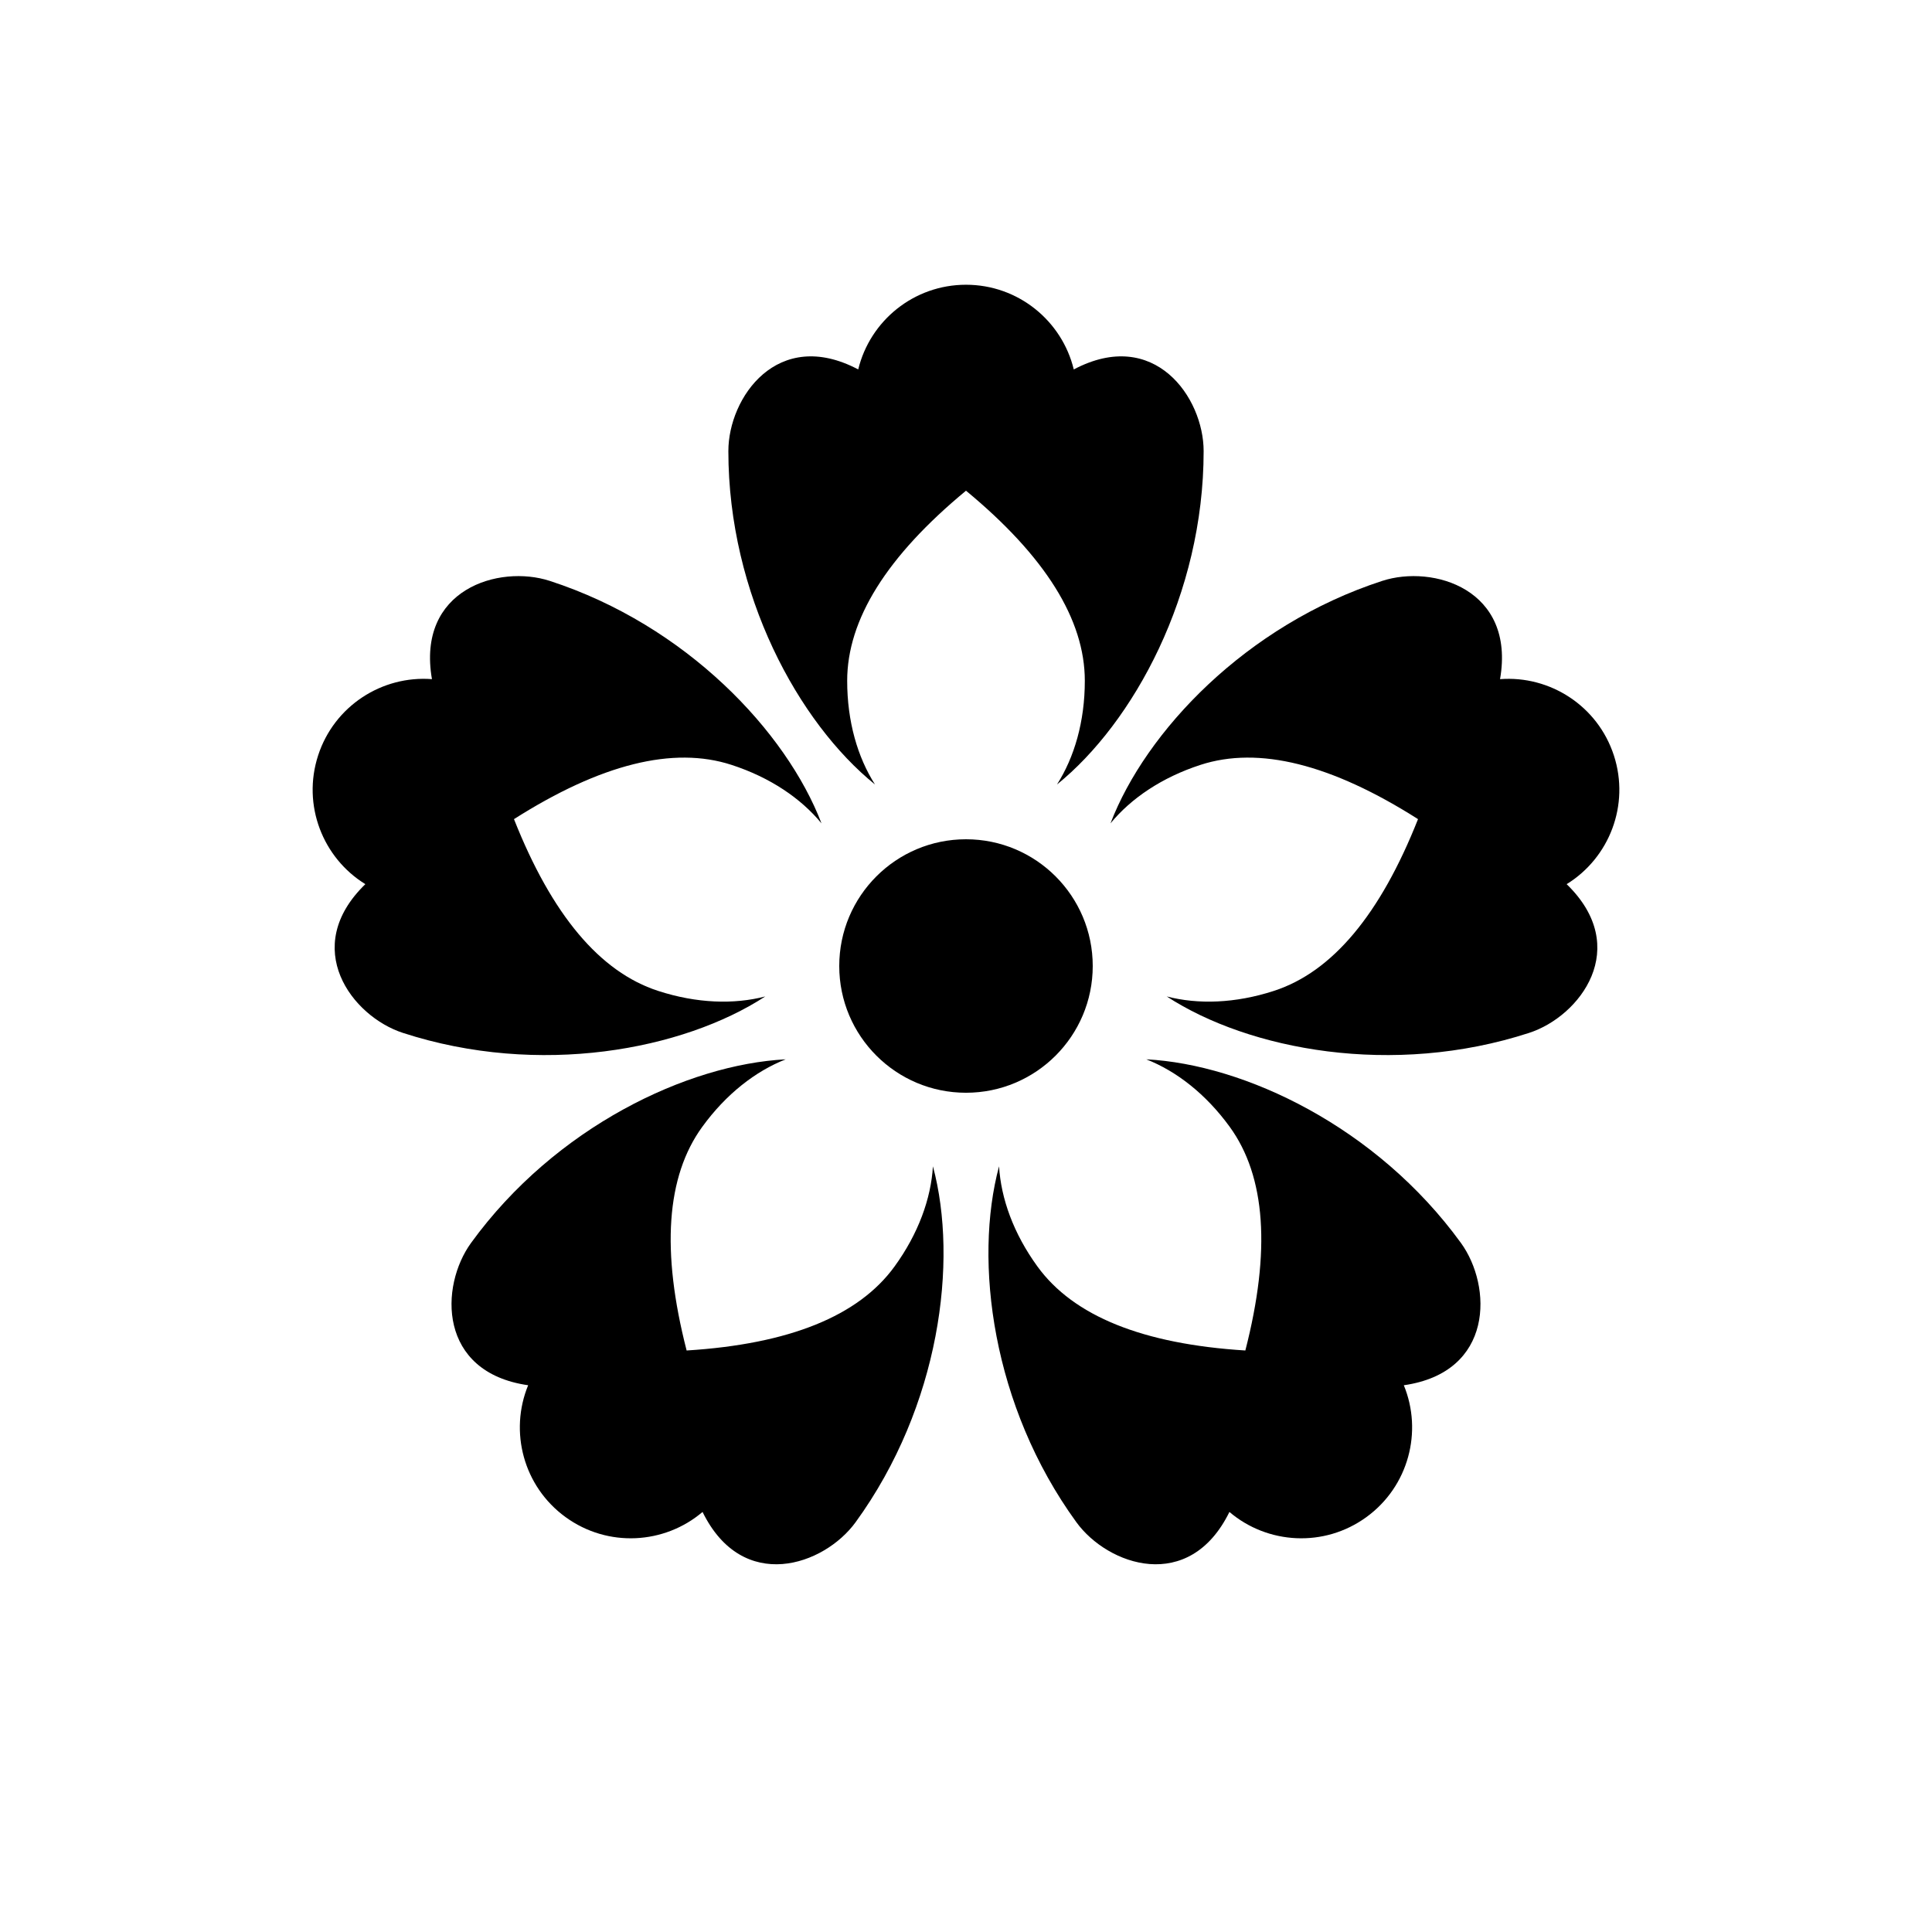
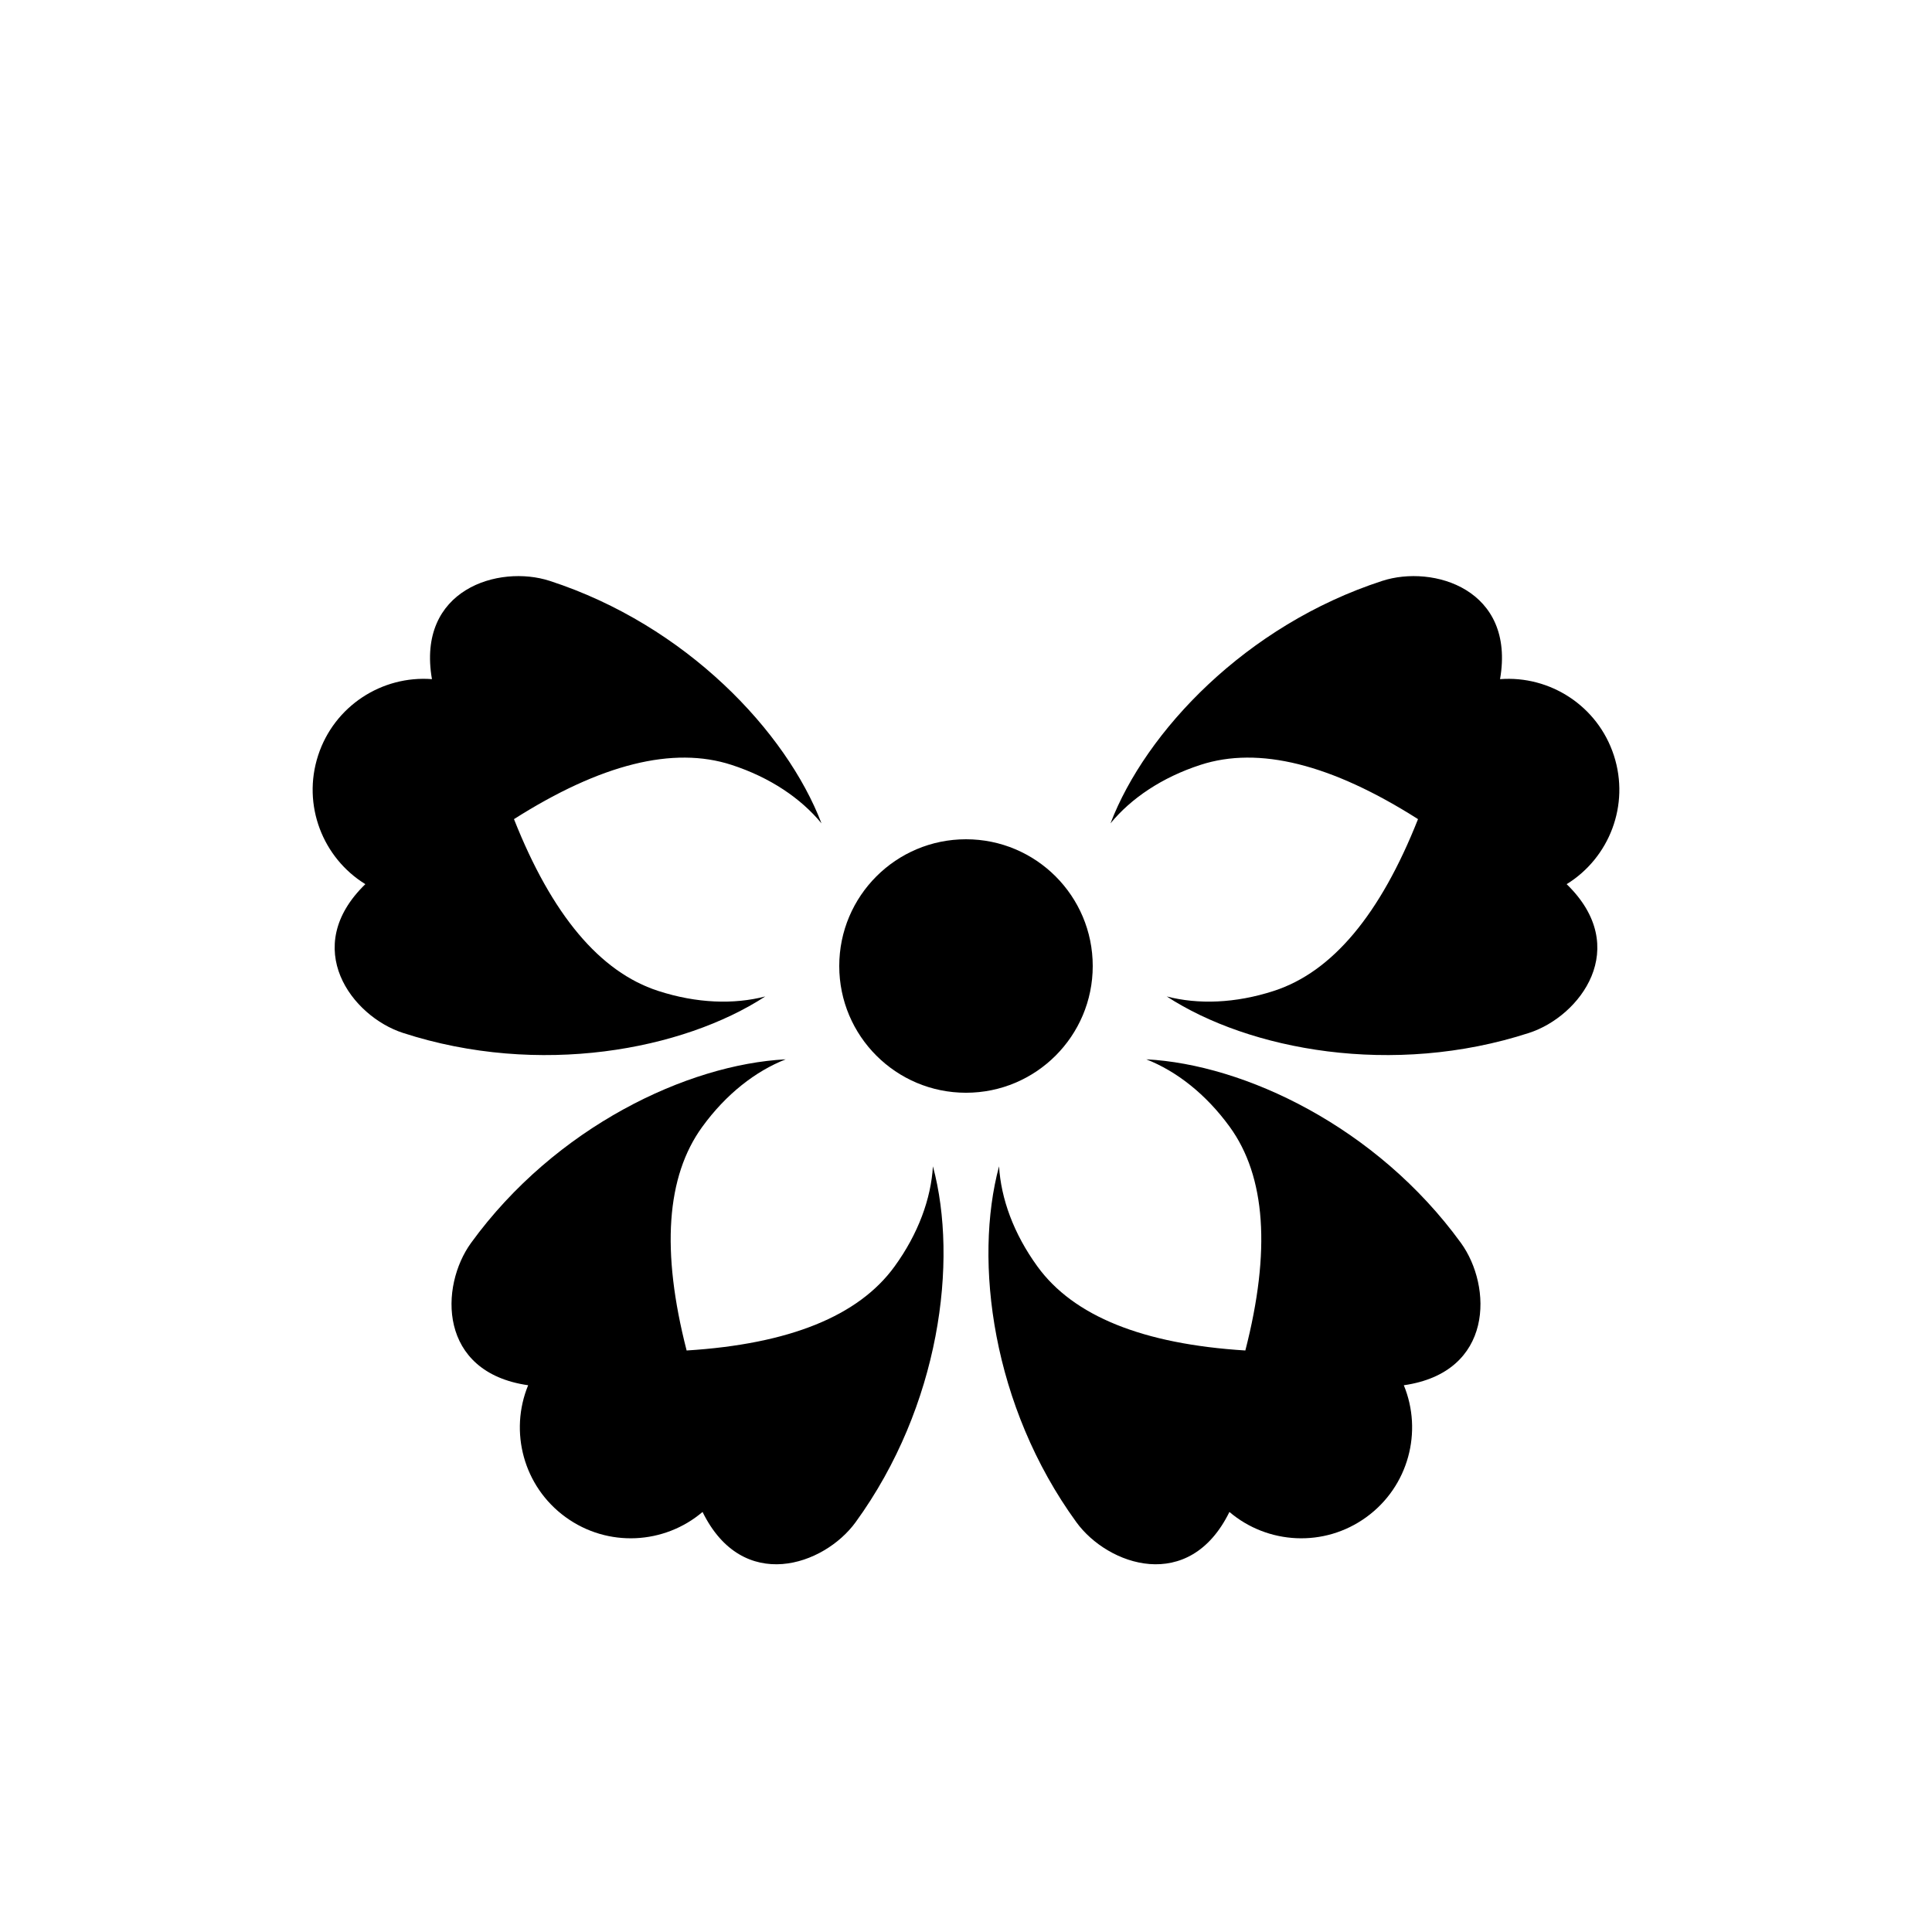
<svg xmlns="http://www.w3.org/2000/svg" fill="#000000" width="800px" height="800px" version="1.1" viewBox="144 144 512 512">
  <g fill-rule="evenodd">
-     <path d="m400 219.46c13.836 0 25.441 9.566 28.562 22.445 21.379-11.301 34.414 7.461 34.414 21.641 0 38.012-18.617 71.988-38.863 88.352 4.602-7.207 7.375-16.68 7.375-27.477 0-16.23-10.496-33.023-31.488-50.379-20.992 17.355-31.488 34.148-31.488 50.379 0 10.797 2.769 20.27 7.371 27.477-20.246-16.363-38.859-50.34-38.859-88.352 0-14.18 13.035-32.941 34.414-21.641 3.117-12.879 14.723-22.445 28.562-22.445z" />
    <path d="m571.7 344.21c4.273 13.16-1.234 27.152-12.52 34.102 17.355 16.84 3.539 35.035-9.945 39.414-36.152 11.746-74.219 4.543-96.039-9.656 8.277 2.152 18.145 1.859 28.41-1.477 15.438-5.016 28.164-20.188 38.184-45.516-22.992-14.602-42.207-19.395-57.645-14.379-10.266 3.336-18.422 8.898-23.852 15.5 9.305-24.309 35.867-52.512 72.02-64.258 13.484-4.383 35.355 2.215 31.215 26.043 13.211-1.016 25.895 7.066 30.172 20.227z" />
    <path d="m506.11 546.05c-11.195 8.137-26.207 7.219-36.301-1.367-10.652 21.711-32.227 14.191-40.559 2.719-22.344-30.75-27.258-69.18-20.492-94.32 0.512 8.535 3.836 17.832 10.184 26.562 9.539 13.133 27.902 20.551 55.086 22.25 6.781-26.379 5.402-46.133-4.137-59.266-6.348-8.734-14.156-14.77-22.113-17.895 25.996 1.336 61.027 17.883 83.367 48.637 8.336 11.469 8.82 34.312-15.121 37.738 5.047 12.25 1.281 26.809-9.914 34.941z" />
    <path d="m293.88 546.05c-11.195-8.133-14.961-22.691-9.914-34.945-23.938-3.422-23.453-26.266-15.121-37.734 22.344-30.754 57.375-47.301 83.371-48.637-7.957 3.125-15.77 9.16-22.113 17.895-9.543 13.133-10.922 32.887-4.141 59.266 27.184-1.699 45.547-9.117 55.09-22.25 6.344-8.73 9.672-18.027 10.184-26.559 6.762 25.137 1.848 63.566-20.492 94.316-8.336 11.473-29.91 18.992-40.562-2.719-10.094 8.586-25.105 9.504-36.301 1.367z" />
    <path d="m228.3 344.21c4.277-13.16 16.961-21.242 30.172-20.23-4.141-23.824 17.734-30.422 31.215-26.039 36.152 11.746 62.715 39.949 72.02 64.262-5.43-6.606-13.586-12.168-23.852-15.504-15.438-5.016-34.652-0.223-57.645 14.379 10.02 25.328 22.746 40.5 38.184 45.516 10.266 3.336 20.133 3.629 28.406 1.477-21.812 14.199-59.883 21.402-96.031 9.656-13.484-4.379-27.305-22.574-9.949-39.418-11.285-6.945-16.793-20.938-12.52-34.098z" />
    <path d="m400 433.59c18.547 0 33.586-15.039 33.586-33.586 0-18.551-15.039-33.59-33.586-33.59-18.551 0-33.59 15.039-33.59 33.59 0 18.547 15.039 33.586 33.59 33.586z" />
  </g>
</svg>